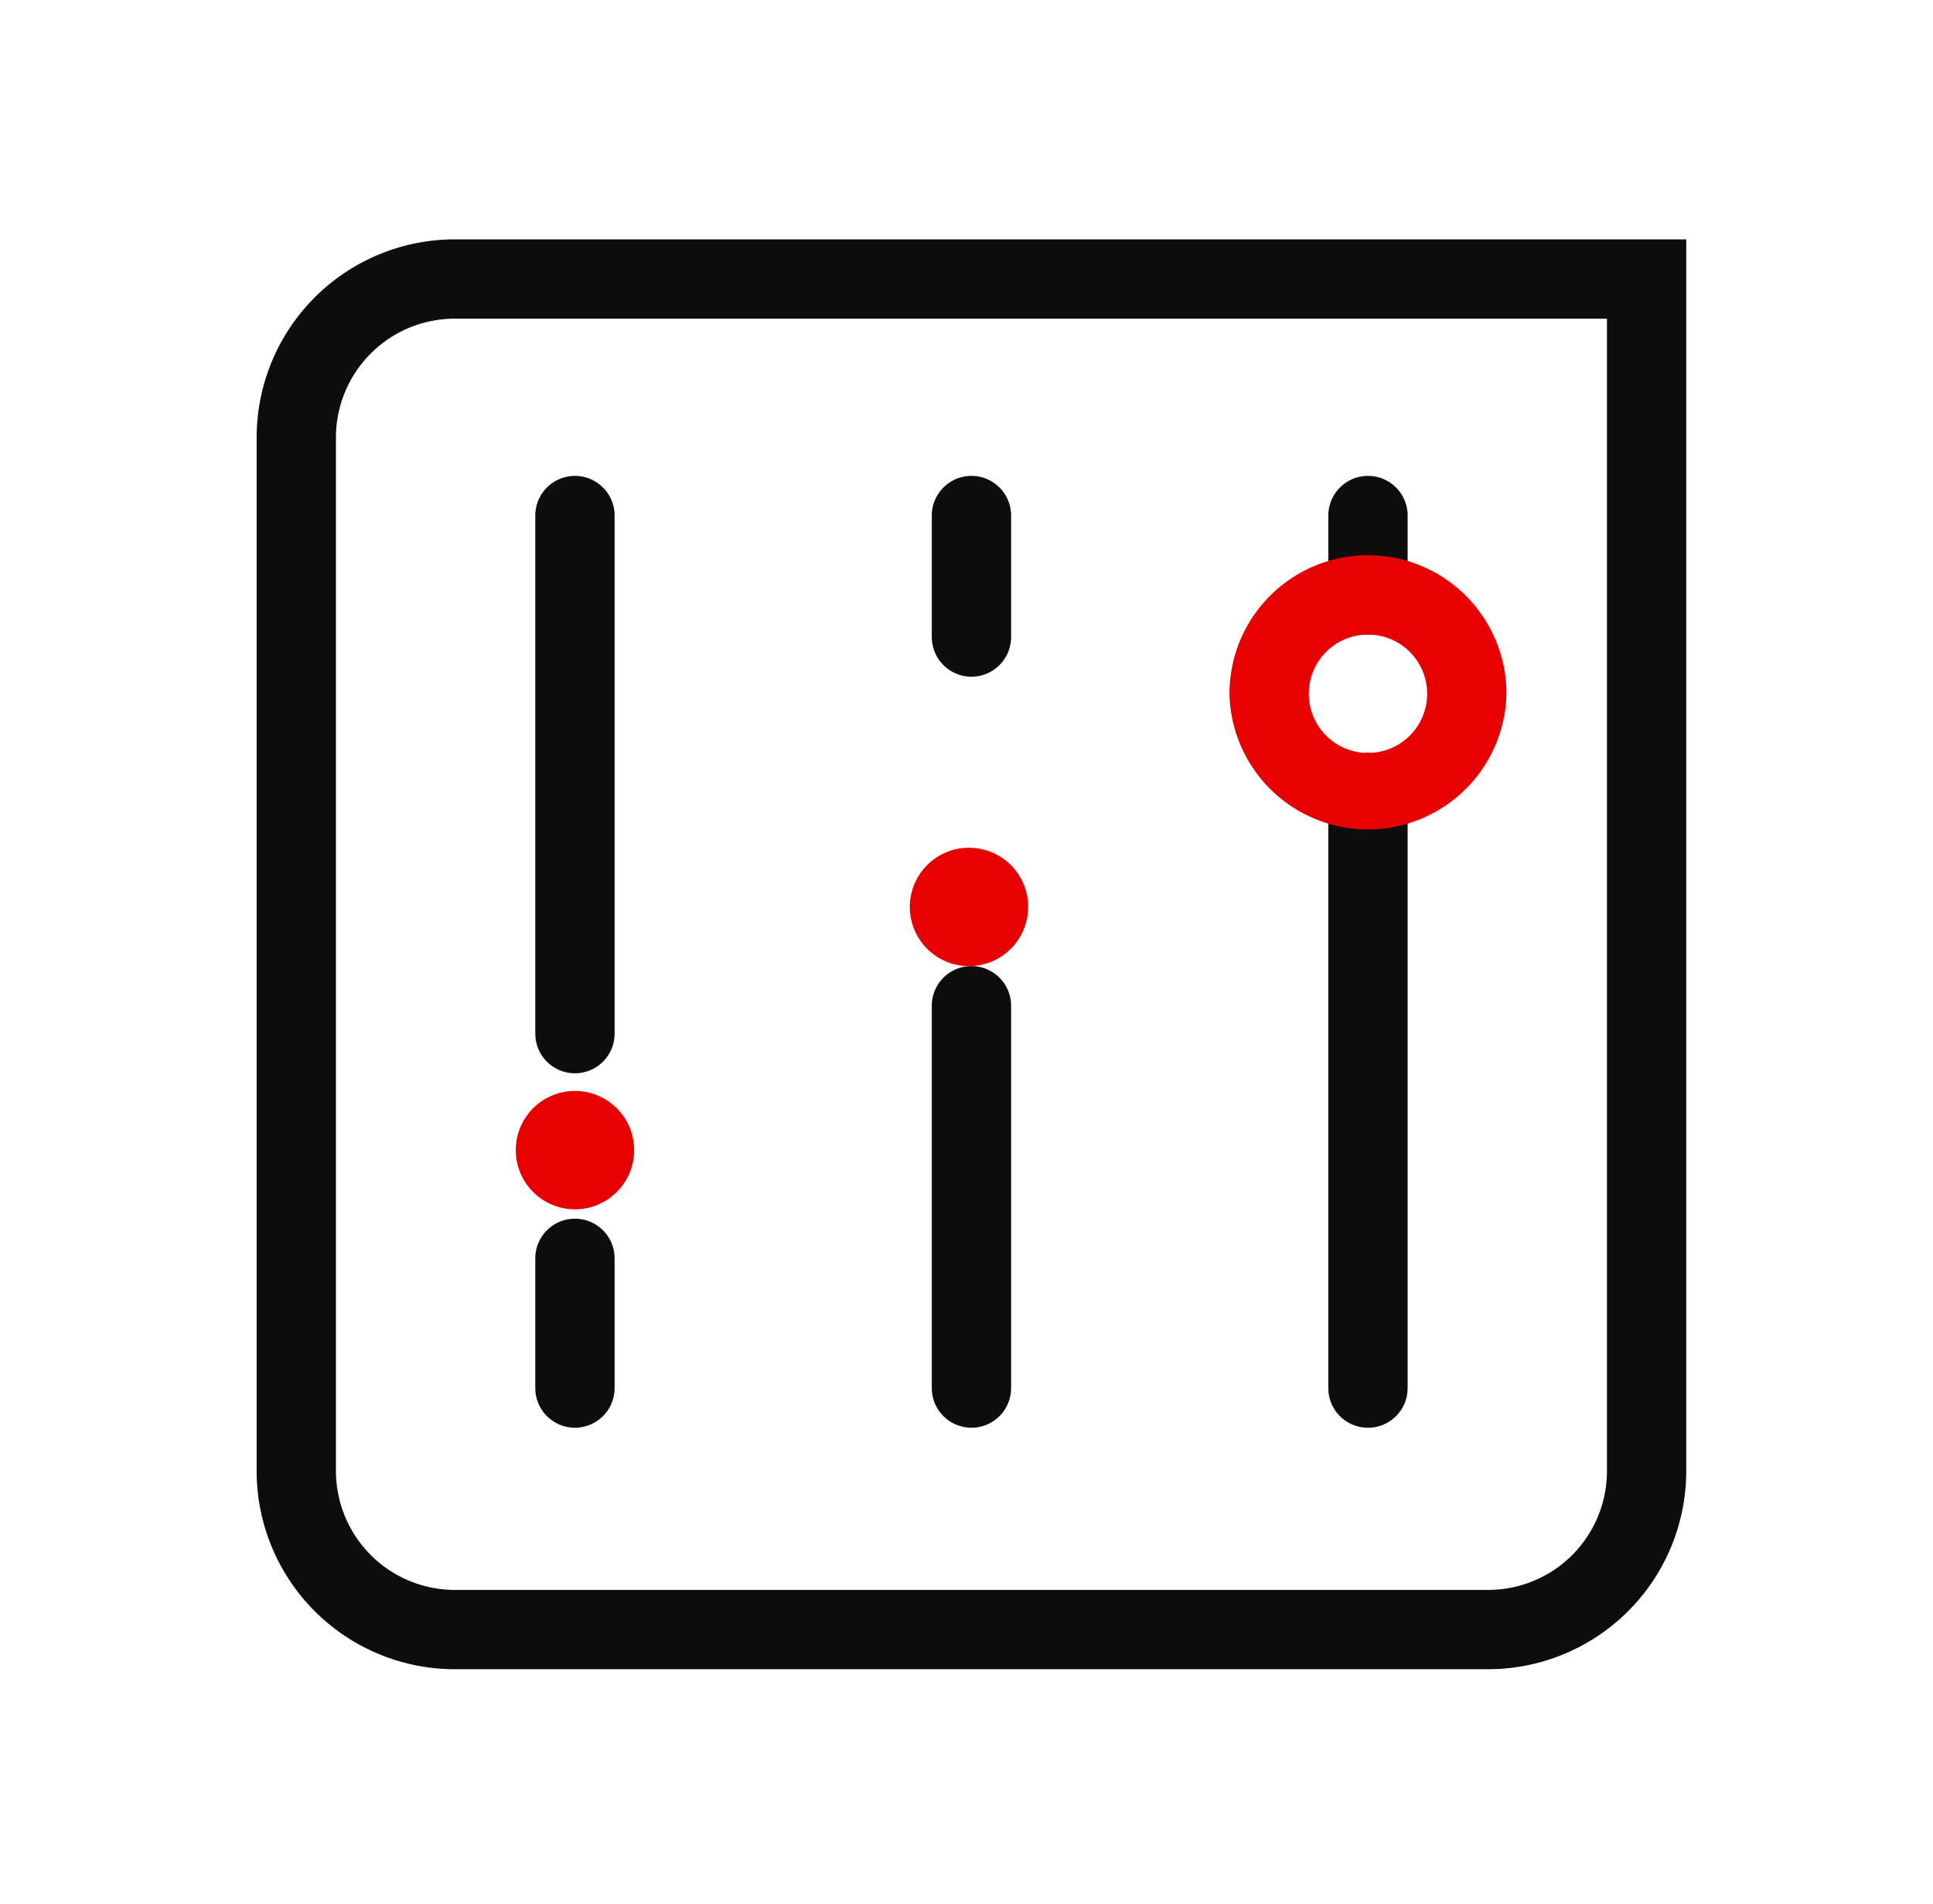
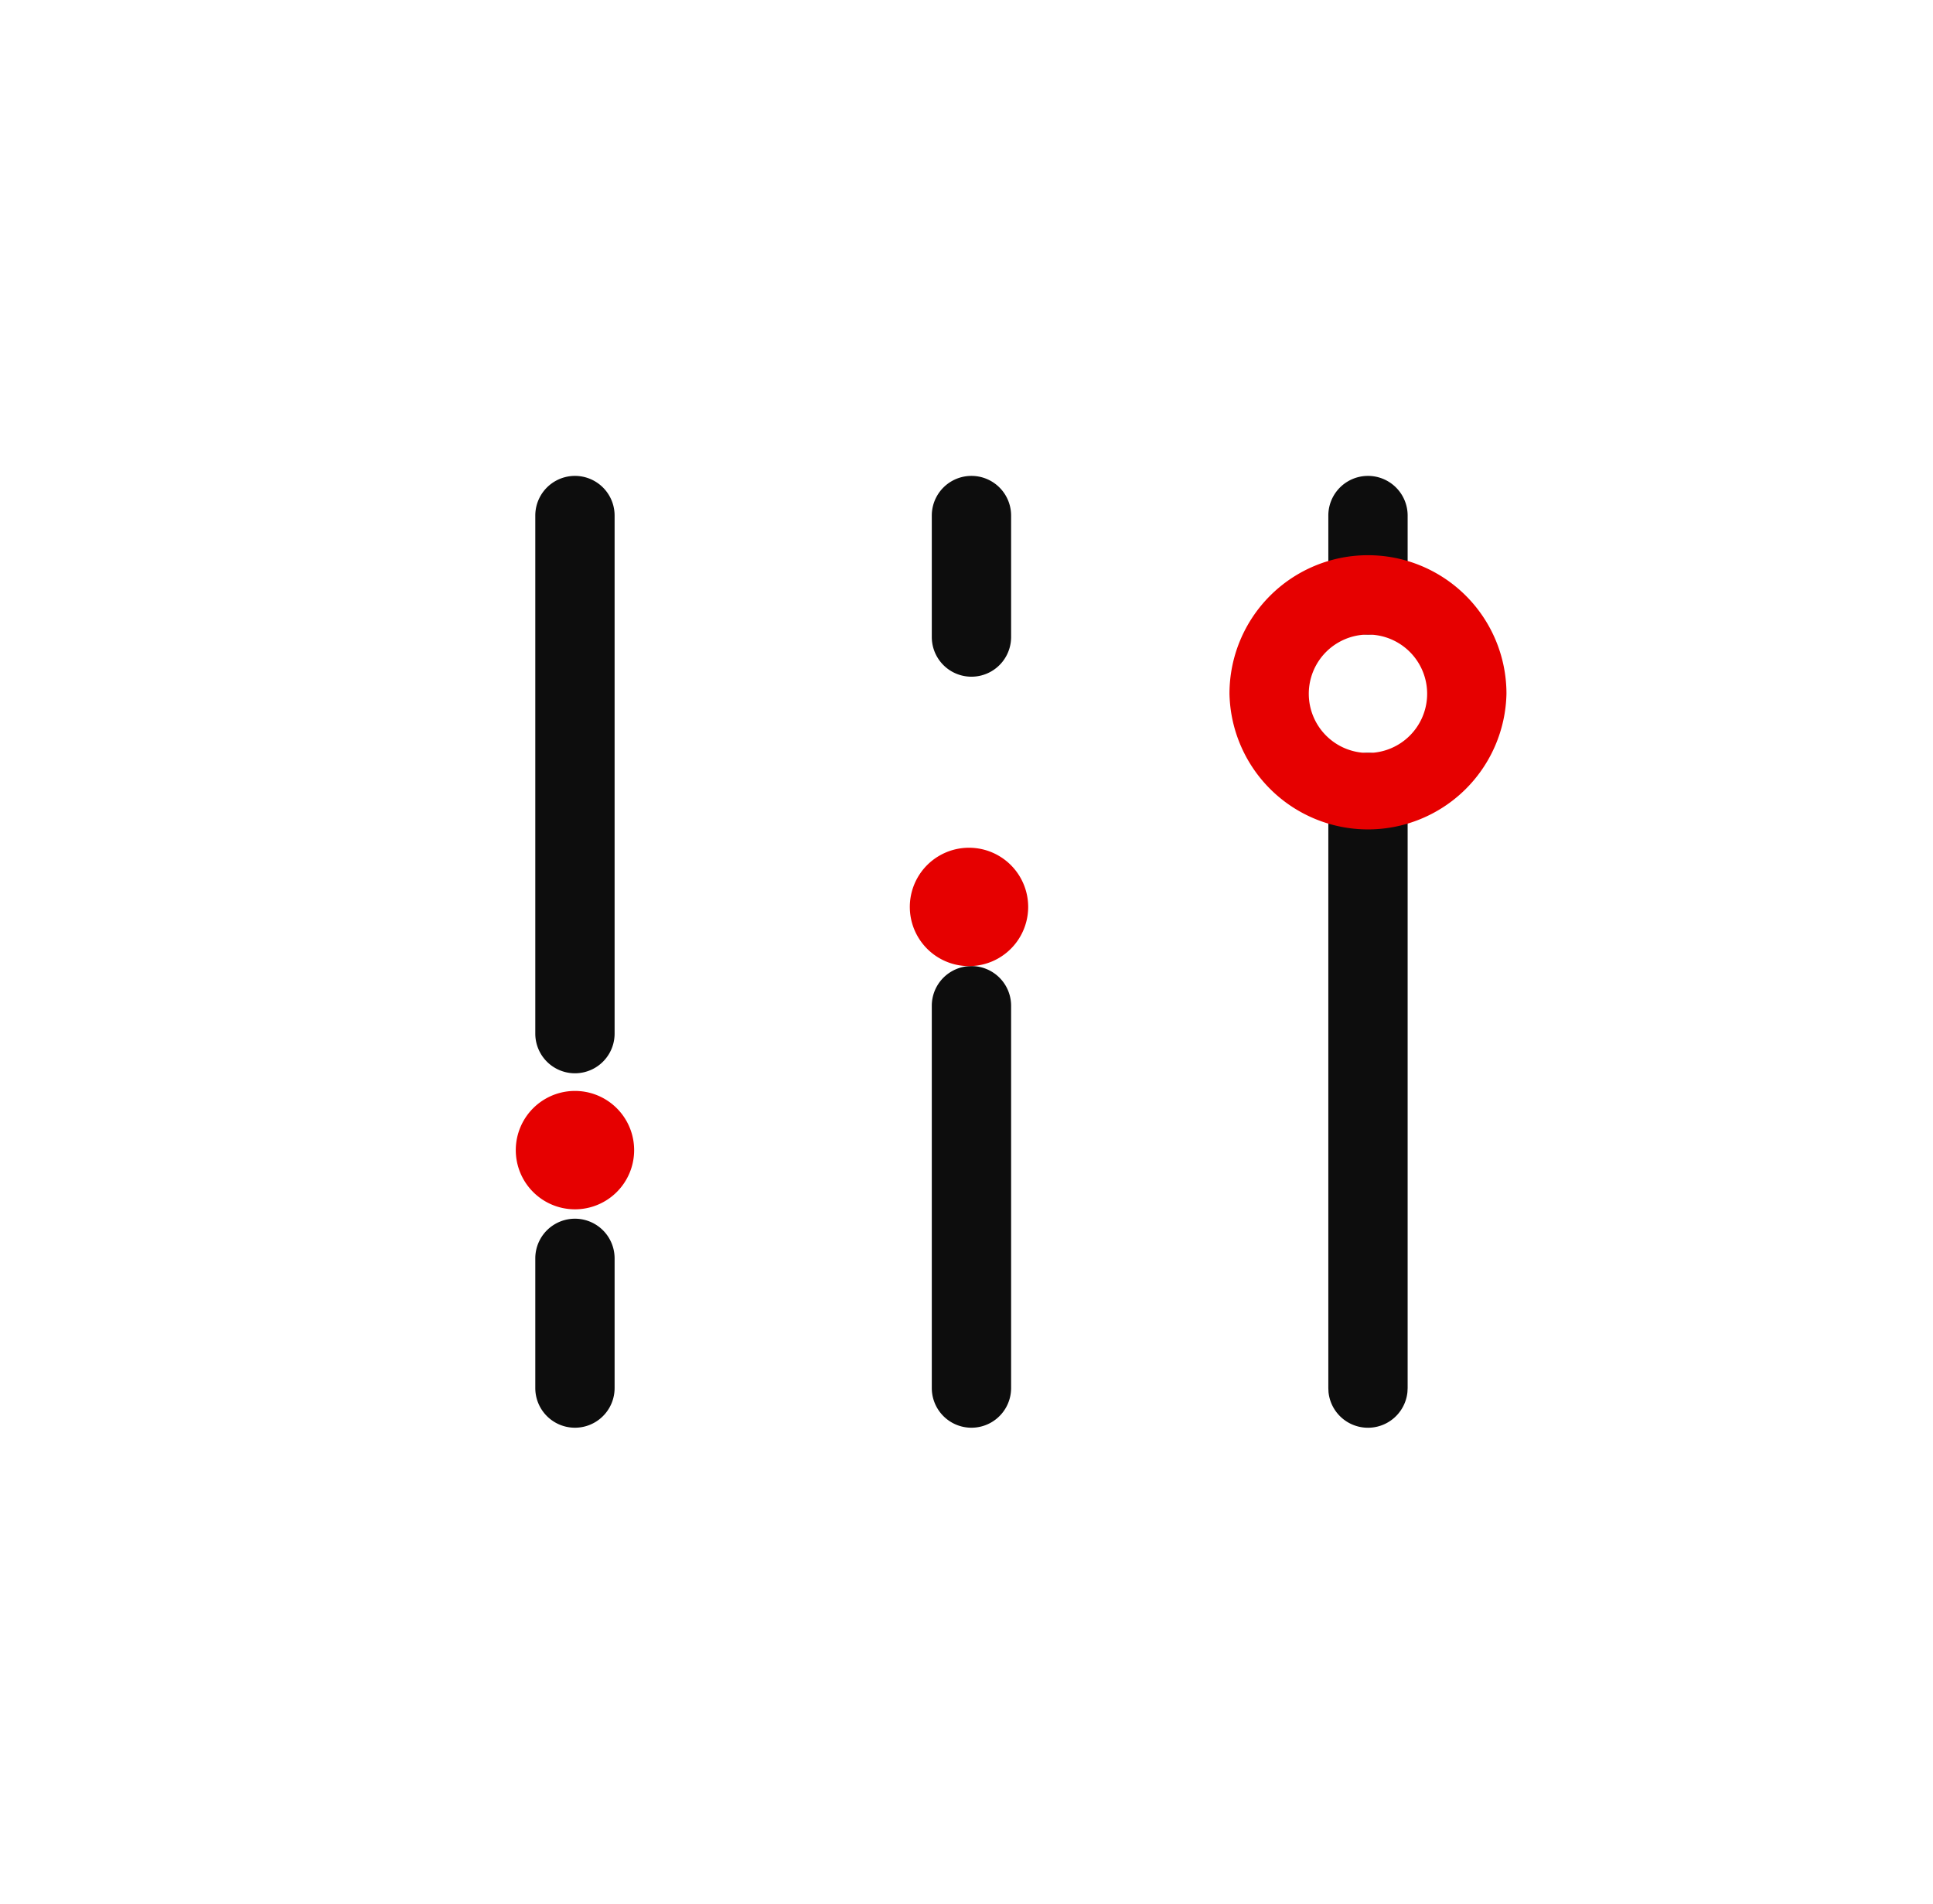
<svg xmlns="http://www.w3.org/2000/svg" width="65" height="64" viewBox="0 0 65 64" fill="none">
  <path d="M44.667 20v-2.667a1.333 1.333 0 0 1 2.667 0V20a1.333 1.333 0 0 1-2.667 0zM44.667 46.667V26.643a1.333 1.333 0 1 1 2.667 0v20.024l-.007.136a1.334 1.334 0 0 1-2.654 0l-.006-.136zM31.333 21.417v-4.084a1.333 1.333 0 0 1 2.667 0v4.084a1.333 1.333 0 0 1-2.667 0zM31.333 46.666V33.813a1.333 1.333 0 0 1 2.667 0v12.853a1.333 1.333 0 0 1-2.667 0zM18 46.666v-4.36a1.333 1.333 0 0 1 2.667 0v4.36a1.333 1.333 0 0 1-2.667 0zM18 34.75V17.333a1.333 1.333 0 0 1 2.667 0V34.75a1.333 1.333 0 0 1-2.667 0z" fill="#0D0D0D" />
-   <path d="M8.63 49.453v-34.74a6.666 6.666 0 0 1 6.666-6.666h41.407v41.406a6.668 6.668 0 0 1-6.667 6.666h-34.74a6.666 6.666 0 0 1-6.666-6.667zm2.666 0a4.003 4.003 0 0 0 4 4h34.74c1.06 0 2.08-.42 2.83-1.17a4 4 0 0 0 1.17-2.83v-38.74h-38.74a4 4 0 0 0-4 4v34.74z" fill="#0D0D0D" />
-   <path d="M21.324 38.666a1.99 1.99 0 1 0-3.98.002 1.99 1.99 0 0 0 3.98-.002zm2.667 0a4.657 4.657 0 1 1 0 0zM34.574 30.49a1.99 1.99 0 1 0-3.98.002 1.99 1.99 0 0 0 3.98-.003zm2.667 0a4.658 4.658 0 1 1 0 0zM47.99 23.323a1.99 1.99 0 1 0-3.98.002 1.99 1.99 0 0 0 3.98-.002zm2.667 0a4.658 4.658 0 0 1-9.314 0 4.657 4.657 0 0 1 9.314 0z" fill="#E60000" />
+   <path d="M21.324 38.666a1.99 1.99 0 1 0-3.98.002 1.99 1.99 0 0 0 3.98-.002zm2.667 0a4.657 4.657 0 1 1 0 0zM34.574 30.49a1.99 1.99 0 1 0-3.98.002 1.99 1.99 0 0 0 3.98-.003zm2.667 0a4.658 4.658 0 1 1 0 0M47.99 23.323a1.99 1.99 0 1 0-3.98.002 1.99 1.99 0 0 0 3.98-.002zm2.667 0a4.658 4.658 0 0 1-9.314 0 4.657 4.657 0 0 1 9.314 0z" fill="#E60000" />
</svg>